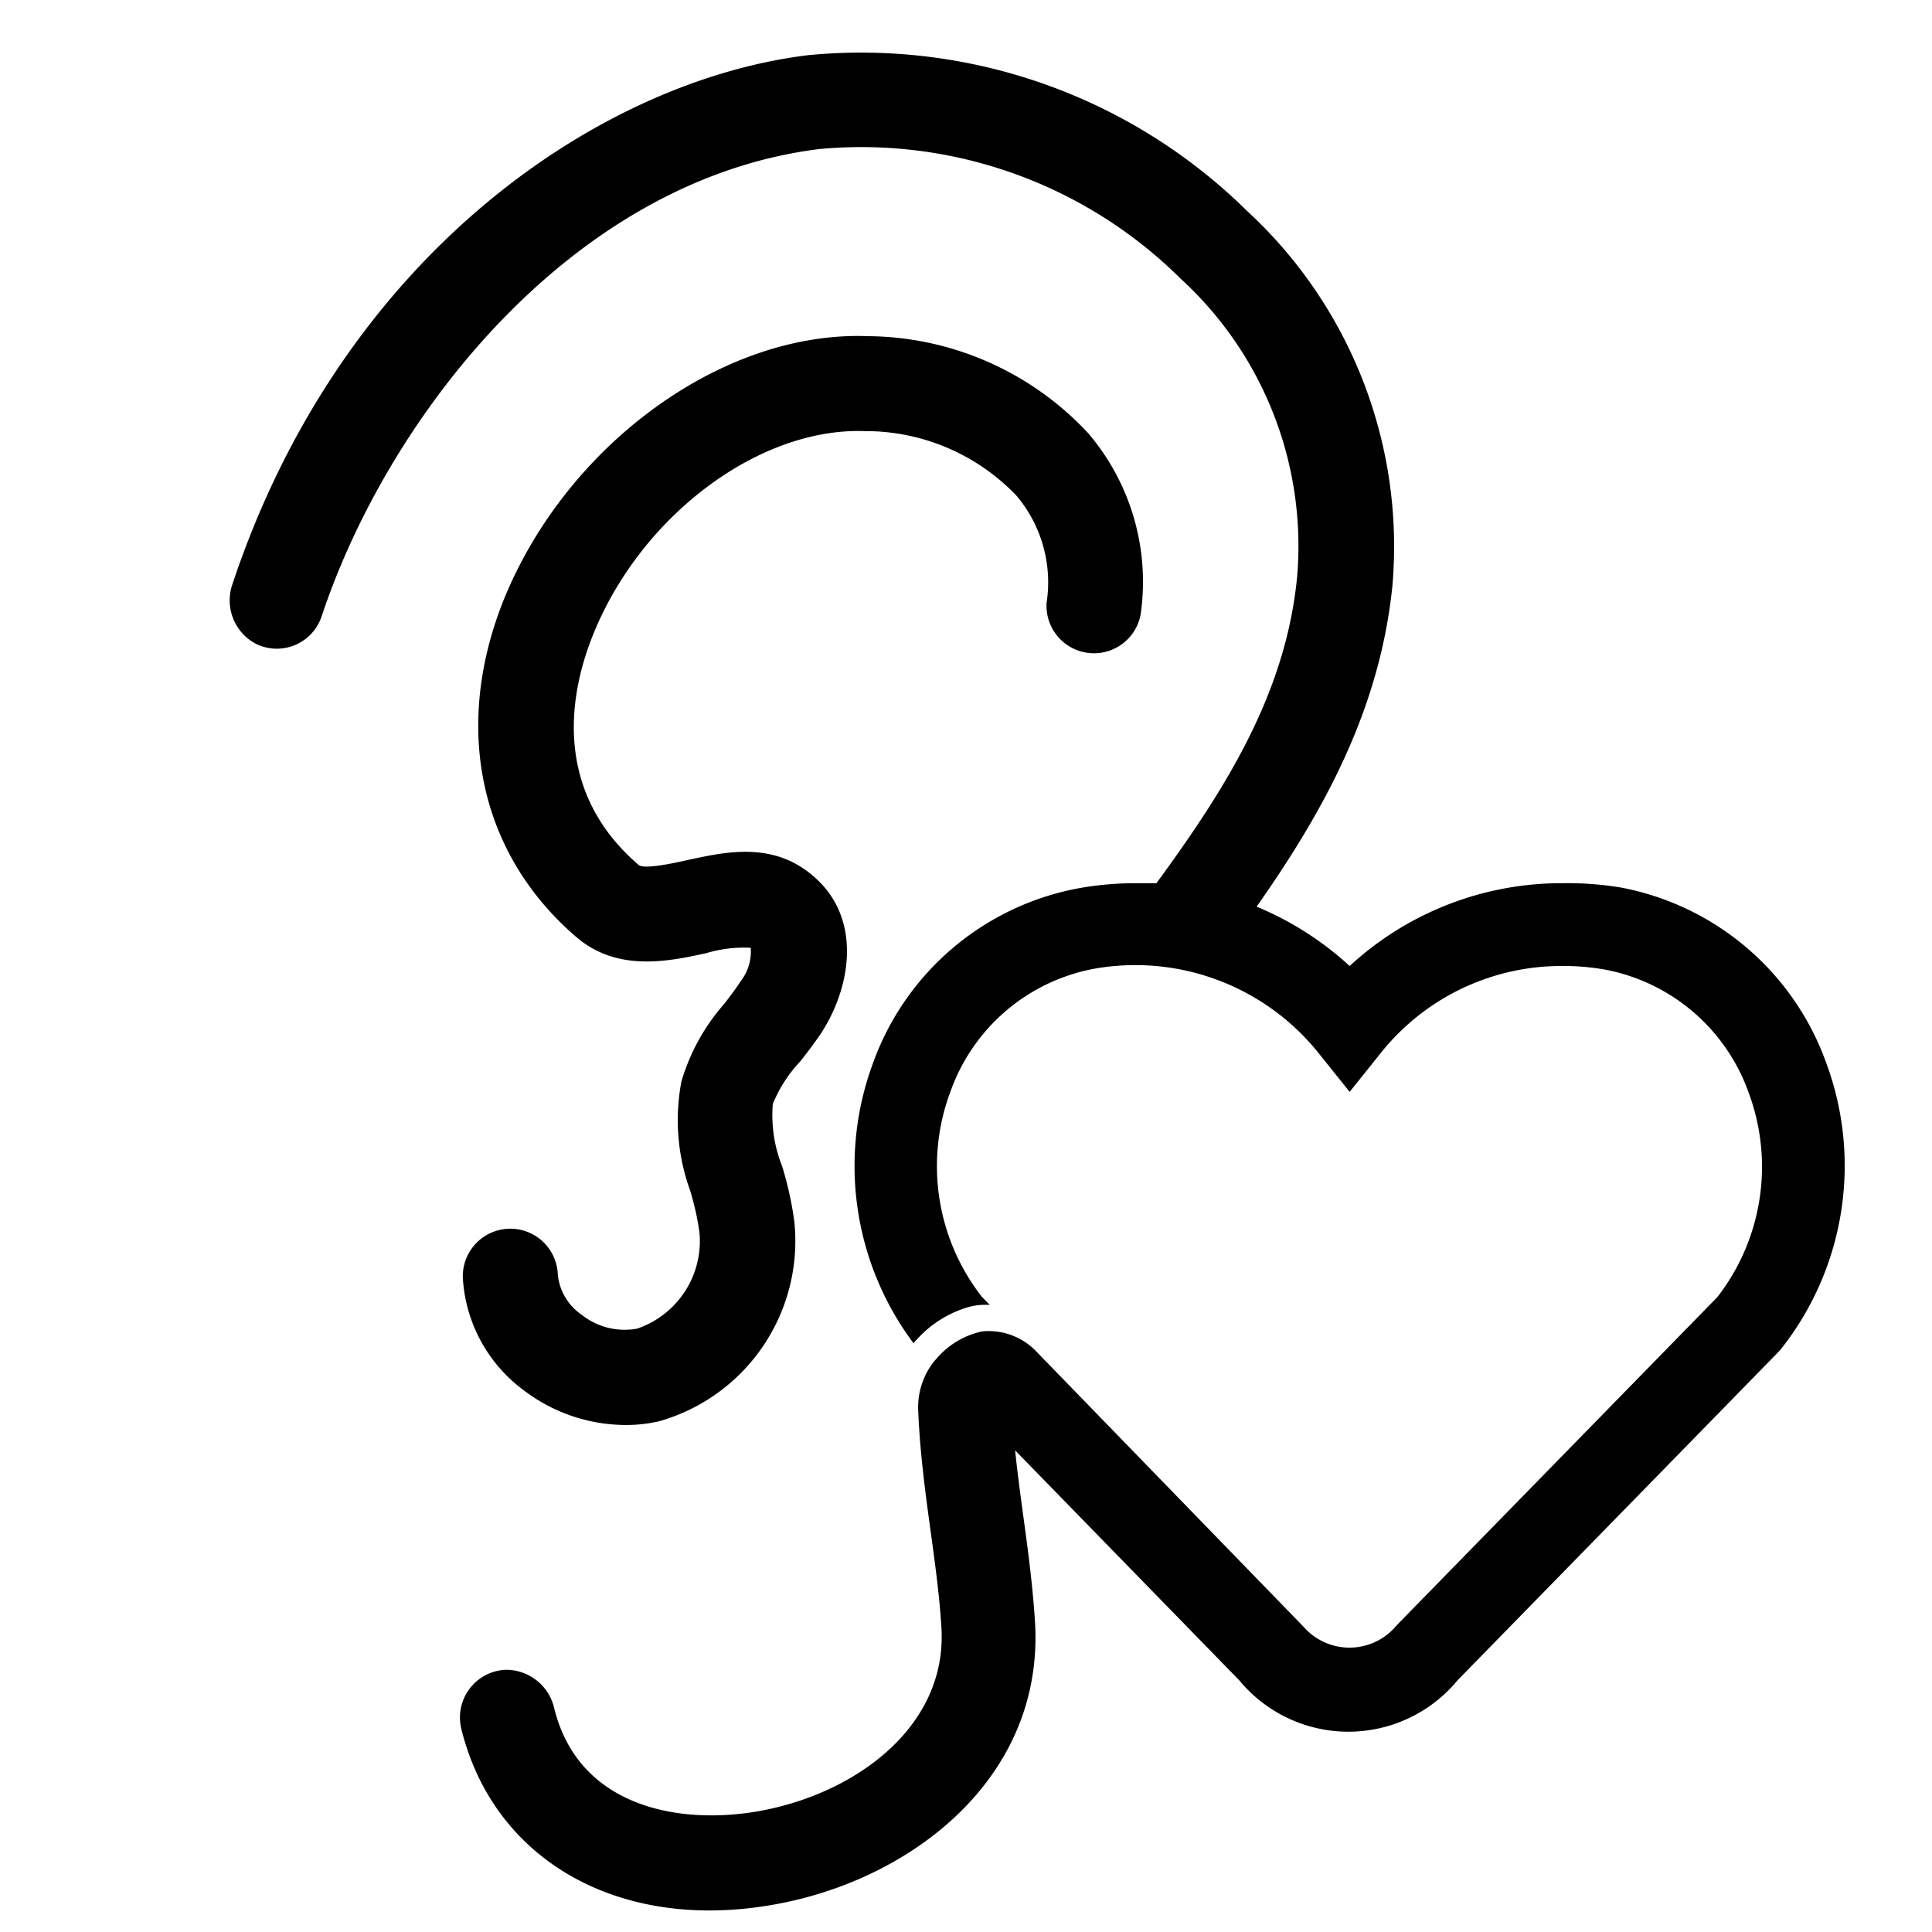
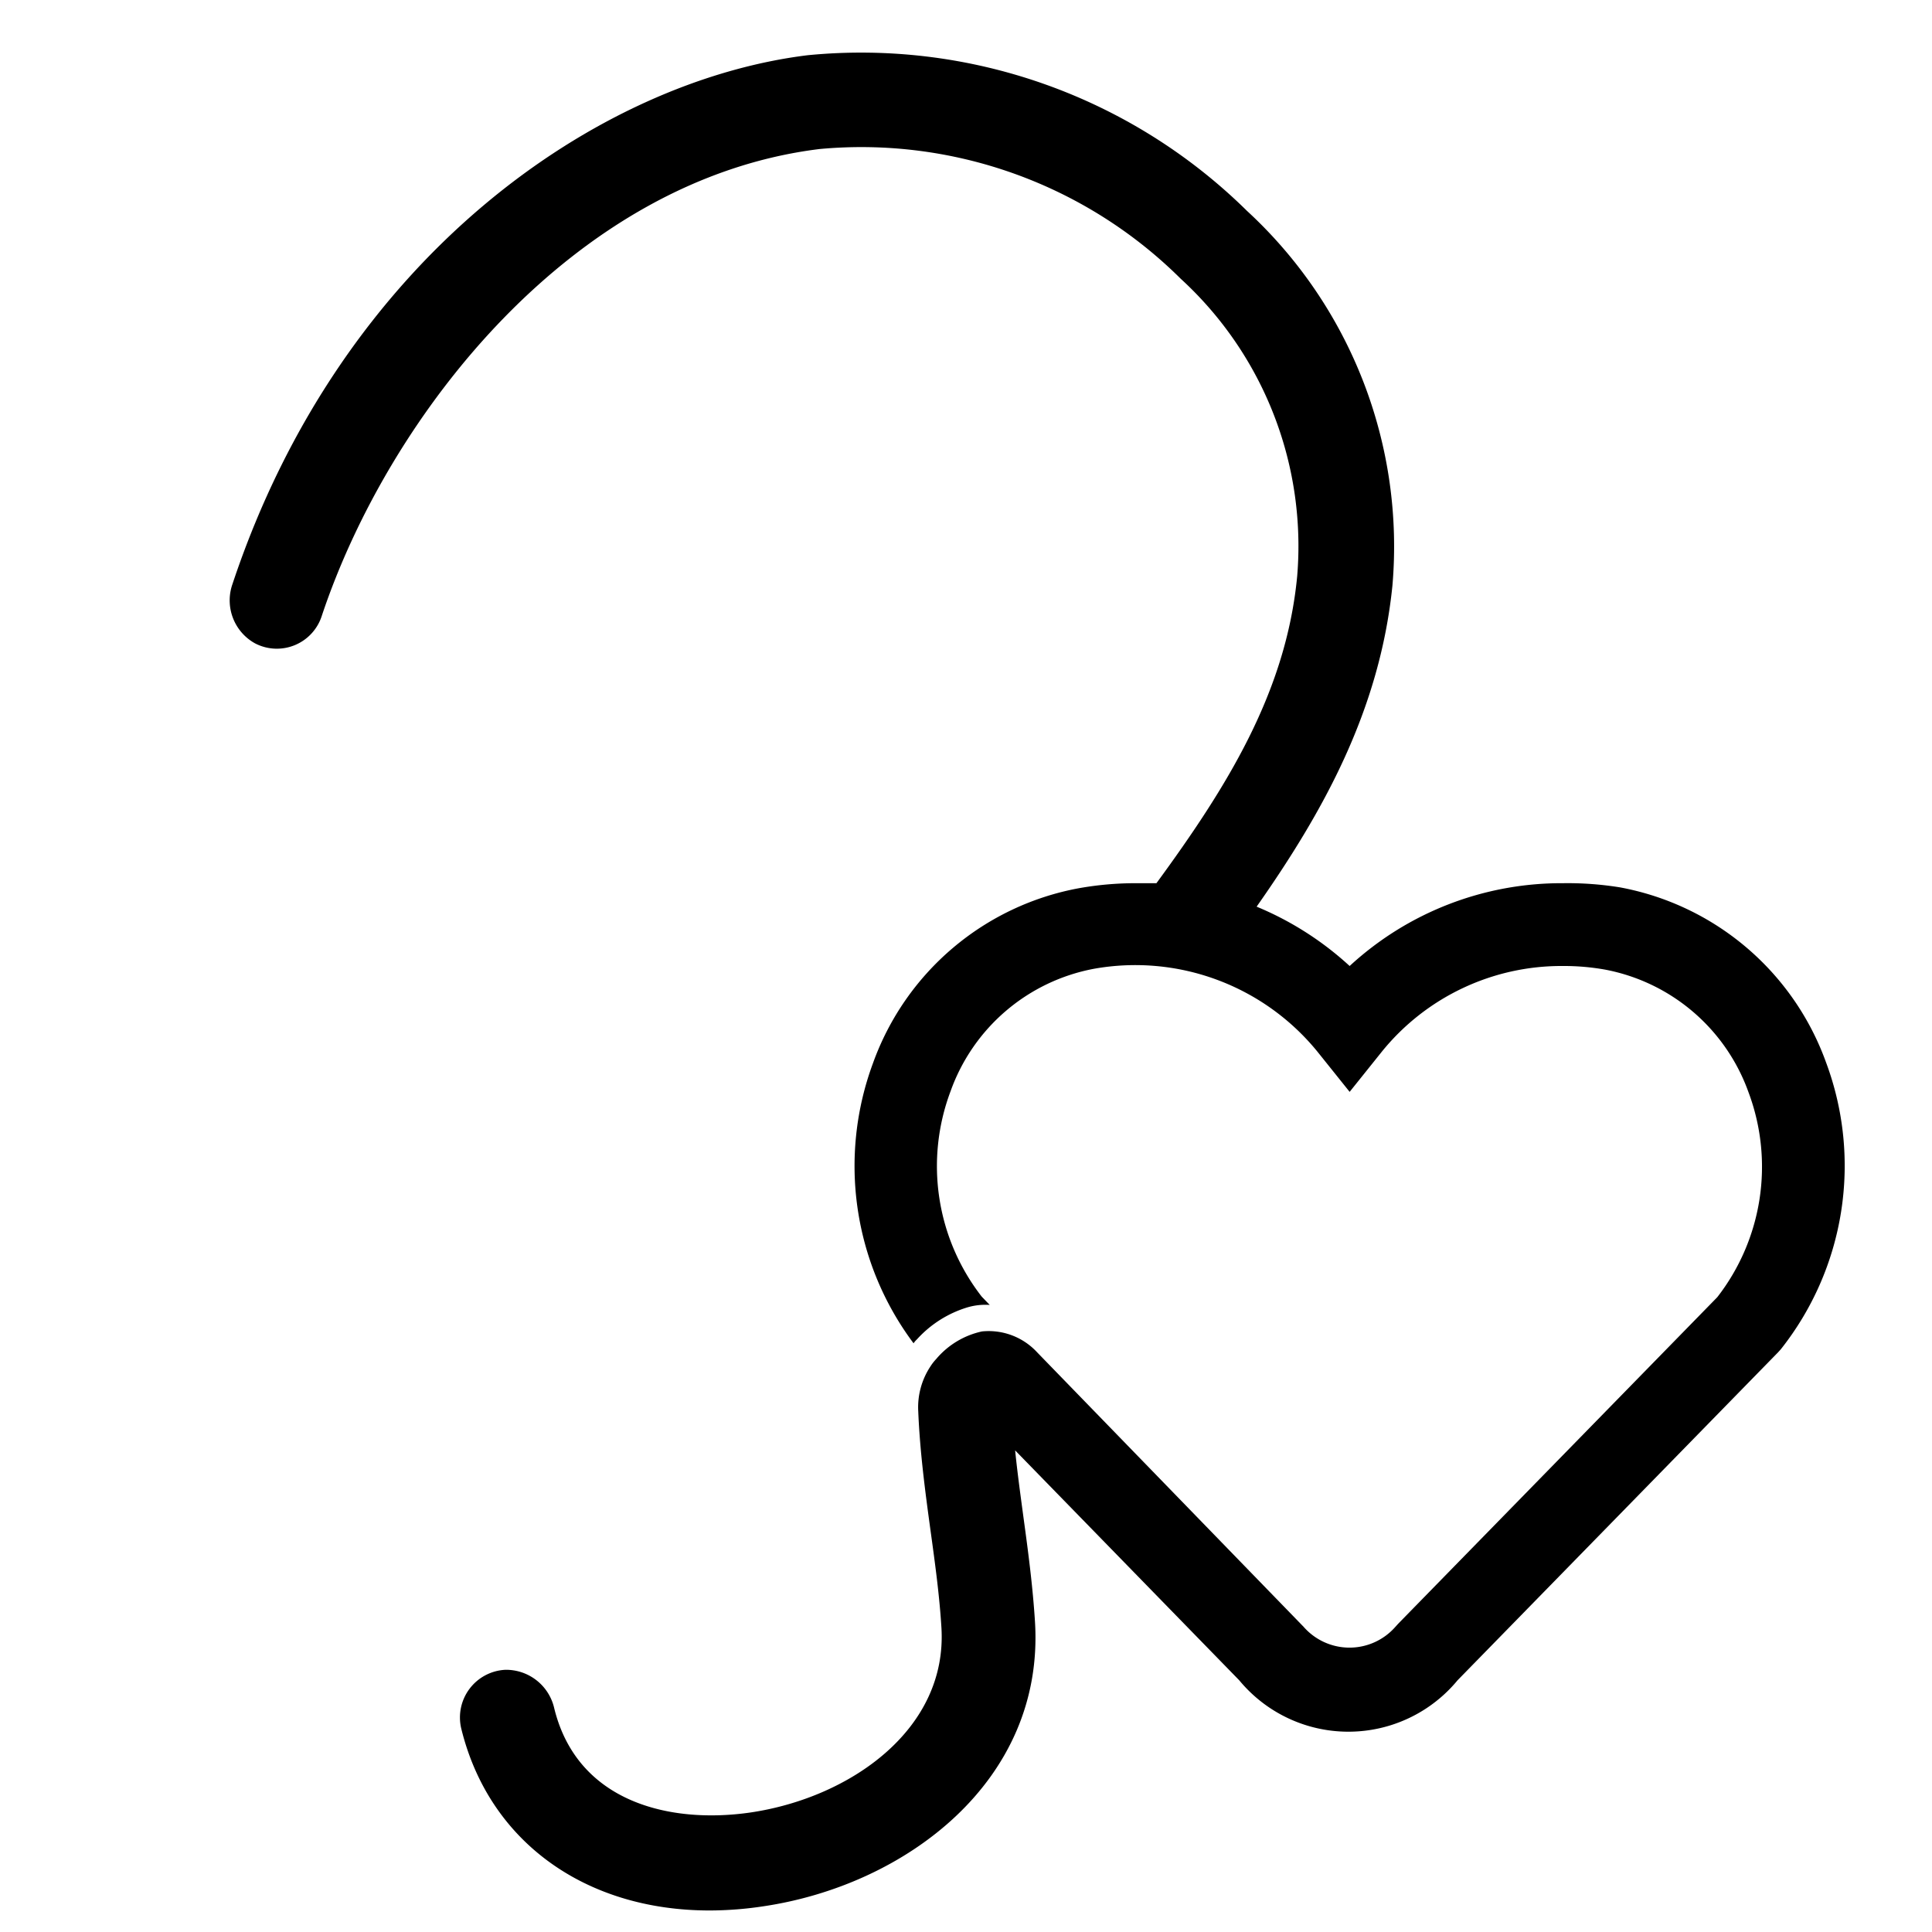
<svg xmlns="http://www.w3.org/2000/svg" id="Layer_1" data-name="Layer 1" viewBox="0 0 70 70">
  <title>190352 - Alabama Ear Specialists - OTH6 - Icons_open</title>
-   <path d="M23.08,48.14a2.5,2.5,0,0,1-2-.5,2,2,0,0,1-.87-1.47,1.72,1.72,0,0,0-3.44.14A5.45,5.45,0,0,0,19,50.39a6.11,6.11,0,0,0,3.65,1.24,5.27,5.27,0,0,0,1.25-.14,6.79,6.79,0,0,0,4.88-7.23,12.45,12.45,0,0,0-.44-2A5,5,0,0,1,28,40,5,5,0,0,1,29,38.45c.26-.33.51-.66.74-1,1.07-1.63,1.47-4-.07-5.52s-3.39-1.06-4.8-.76c-.53.12-1.53.33-1.73.17-3.2-2.75-2.44-6.33-1.7-8.22,1.69-4.35,6-7.64,9.9-7.5a7.56,7.56,0,0,1,5.48,2.33,4.86,4.86,0,0,1,1.1,3.89,1.72,1.72,0,0,0,3.41.41,8.3,8.3,0,0,0-1.89-6.54,11,11,0,0,0-8-3.53c-5.3-.2-11,4-13.24,9.68-1.79,4.6-.79,9.11,2.68,12.09,1.49,1.28,3.34.88,4.69.59a4.79,4.79,0,0,1,1.63-.2,1.75,1.75,0,0,1-.37,1.22c-.18.28-.38.54-.58.8a7.44,7.44,0,0,0-1.56,2.82A7.48,7.48,0,0,0,25,43.12a10,10,0,0,1,.34,1.51A3.35,3.35,0,0,1,23.08,48.14Z" />
  <path d="M66.16,38.49a9.84,9.84,0,0,0-7.47-6.34A11.86,11.86,0,0,0,56.63,32a11.32,11.32,0,0,0-7.73,3,11.44,11.44,0,0,0-3.37-2.15c2.4-3.42,4.46-7.1,4.92-11.63A16.53,16.53,0,0,0,45.18,7.64,19.91,19.91,0,0,0,29.27,2C21.75,2.92,12.4,9.21,8.42,21.17a1.78,1.78,0,0,0,.82,2.14,1.71,1.71,0,0,0,2.42-1C14.1,15,20.78,6.5,29.69,5.4a16.42,16.42,0,0,1,13.09,4.7A13.13,13.13,0,0,1,47,20.87C46.6,25.09,44.44,28.53,41.9,32c-.25,0-.49,0-.74,0a11.69,11.69,0,0,0-2.06.18,9.82,9.82,0,0,0-7.47,6.34A10.72,10.72,0,0,0,33.1,48.67a.81.81,0,0,1,.12-.14,4.05,4.05,0,0,1,1.86-1.17,2.31,2.31,0,0,1,.78-.08l-.29-.3a7.7,7.7,0,0,1-1.13-7.44,6.86,6.86,0,0,1,5.2-4.44,8.51,8.51,0,0,1,8.09,3l1.17,1.46,1.17-1.46A8.37,8.37,0,0,1,56.63,35a8.51,8.51,0,0,1,1.52.13,6.88,6.88,0,0,1,5.2,4.44A7.7,7.7,0,0,1,62.22,47L50.66,58.83l-.1.11a2.21,2.21,0,0,1-3.33,0L37.58,49a2.39,2.39,0,0,0-2-.76h0a3,3,0,0,0-1.66,1,1.78,1.78,0,0,0-.21.27,2.68,2.68,0,0,0-.44,1.63c.06,1.46.25,2.89.44,4.28.17,1.23.33,2.4.4,3.56.22,3.69-3.32,6.16-6.92,6.69-2.89.42-6.27-.35-7.11-3.78a1.79,1.79,0,0,0-1.77-1.39,1.73,1.73,0,0,0-1.6,2.12c1,4.1,4.49,6.6,9,6.6a13.08,13.08,0,0,0,1.94-.15c5.16-.76,10.2-4.54,9.85-10.3-.08-1.29-.25-2.57-.42-3.81-.11-.82-.22-1.62-.3-2.41l8.12,8.33a5.13,5.13,0,0,0,7.91,0L64.42,49l.1-.11A10.71,10.71,0,0,0,66.16,38.49Z" />
</svg>